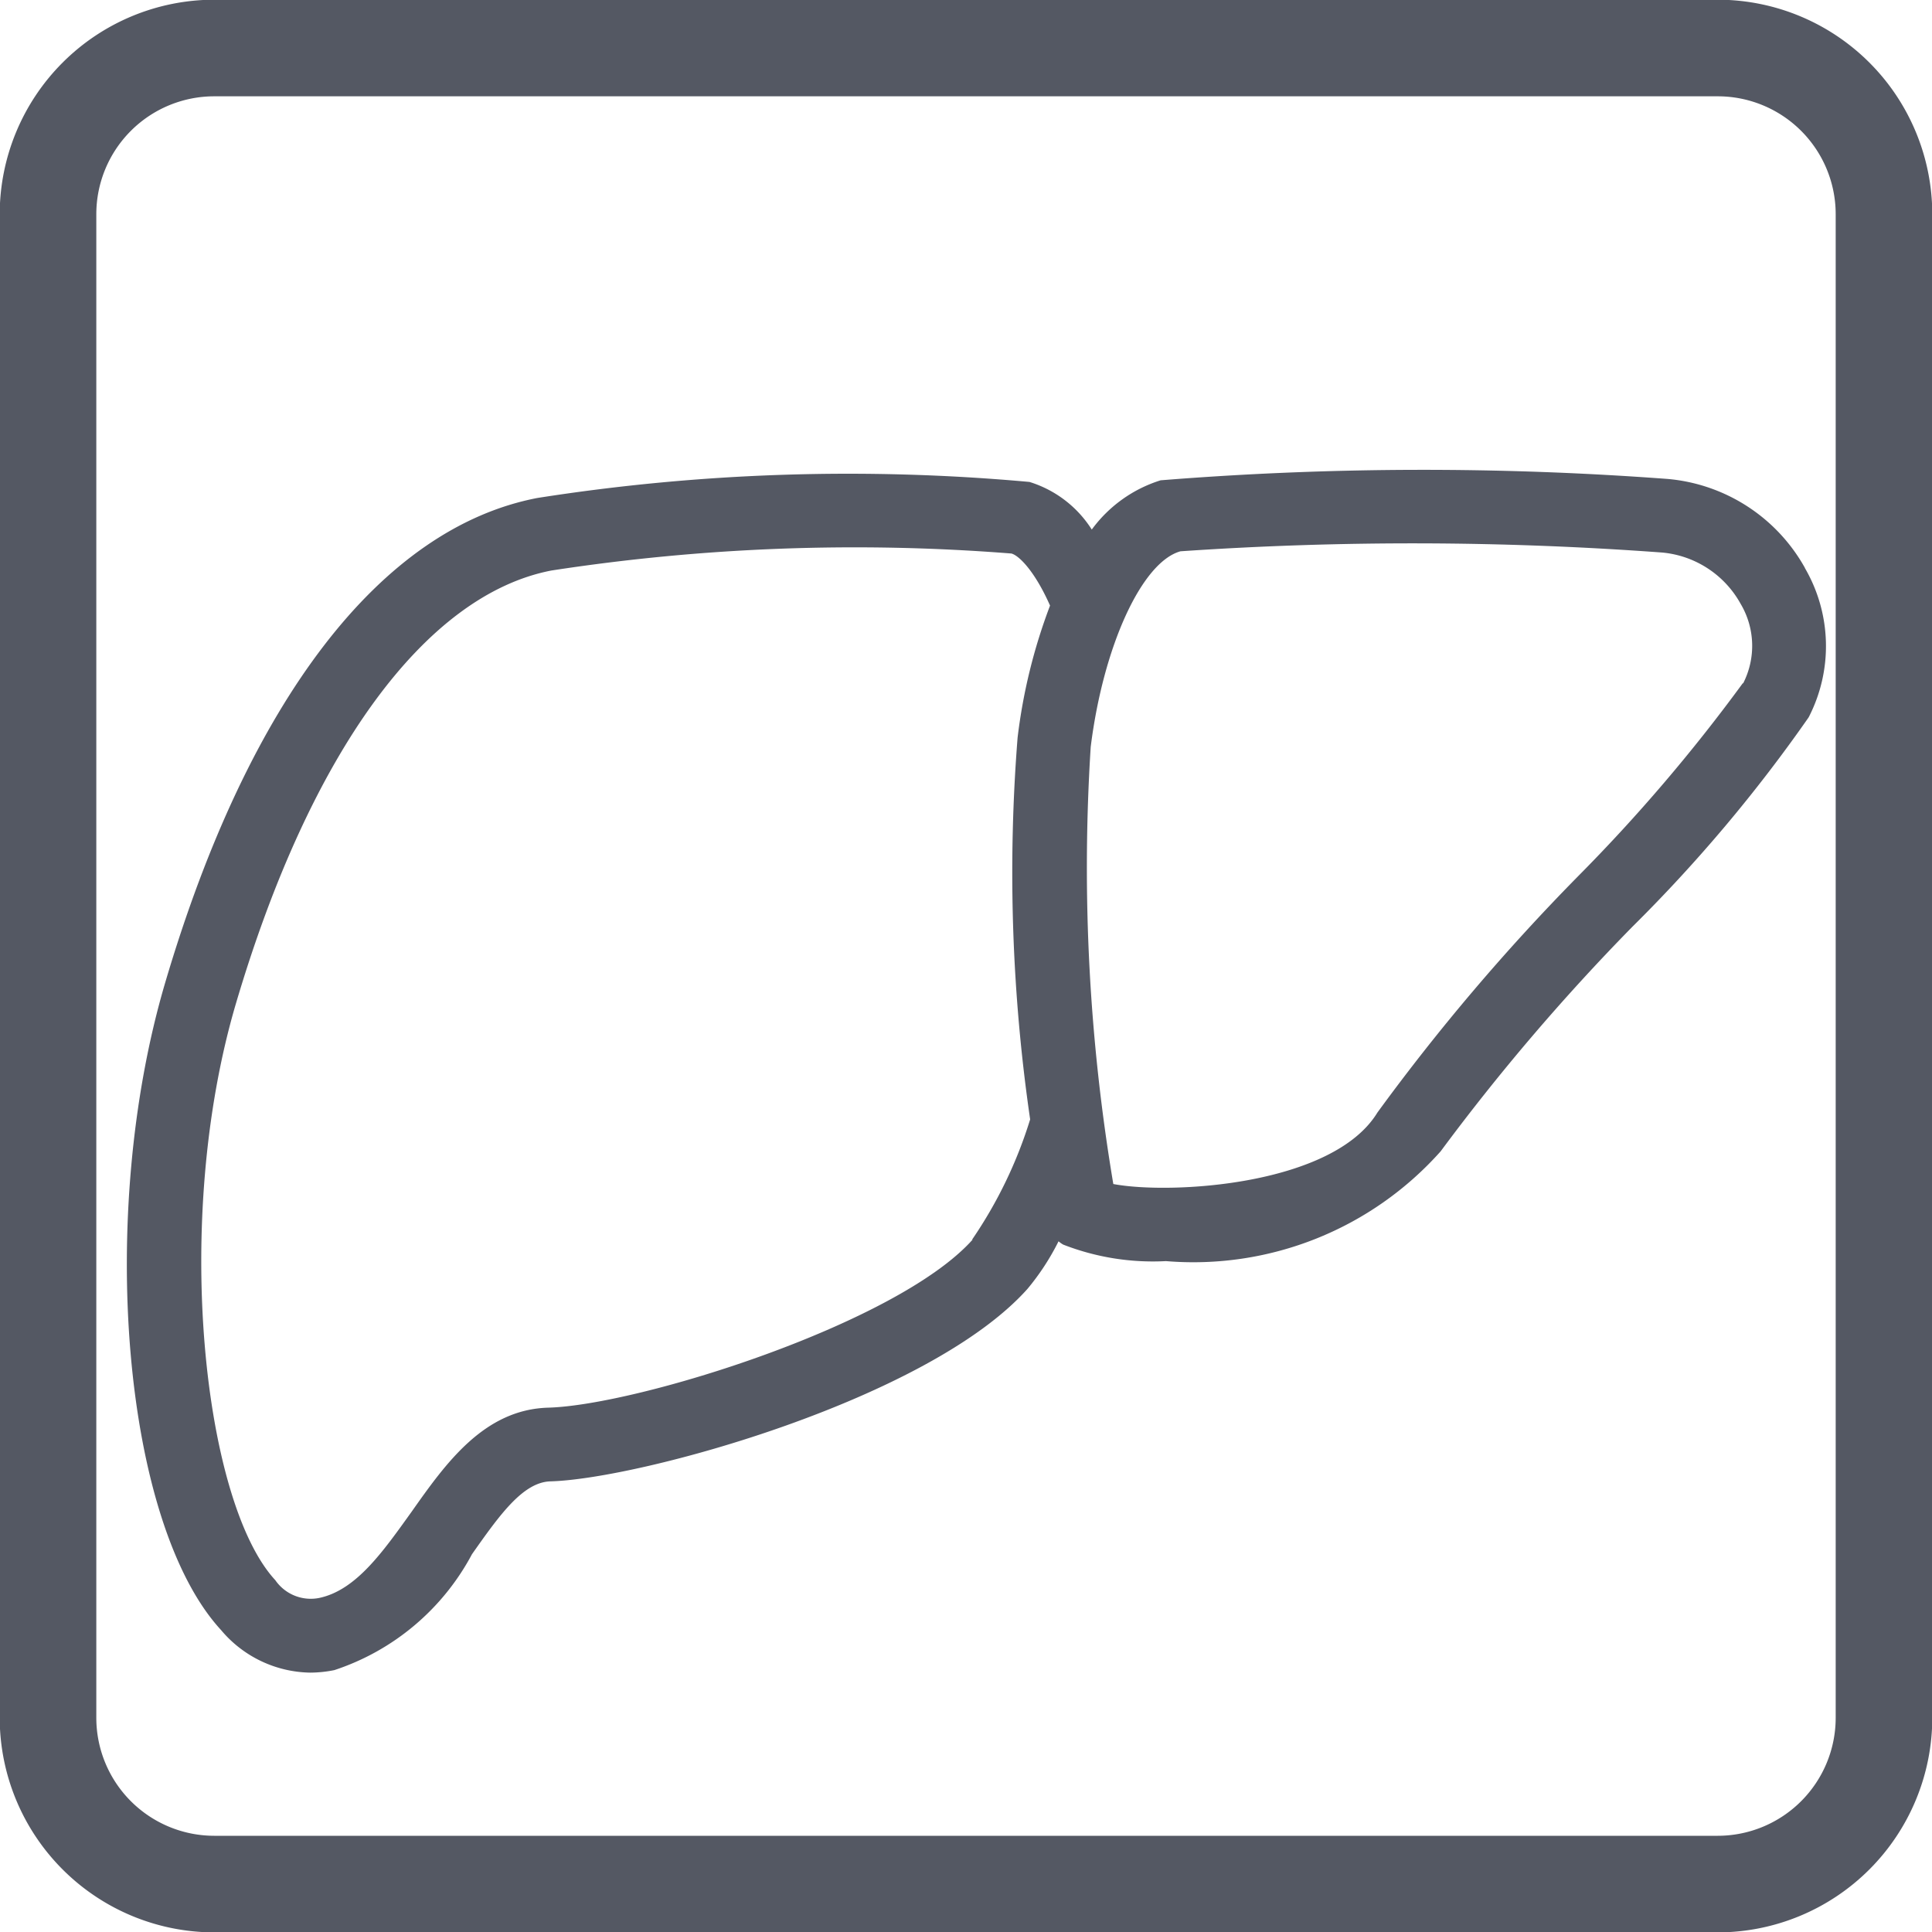
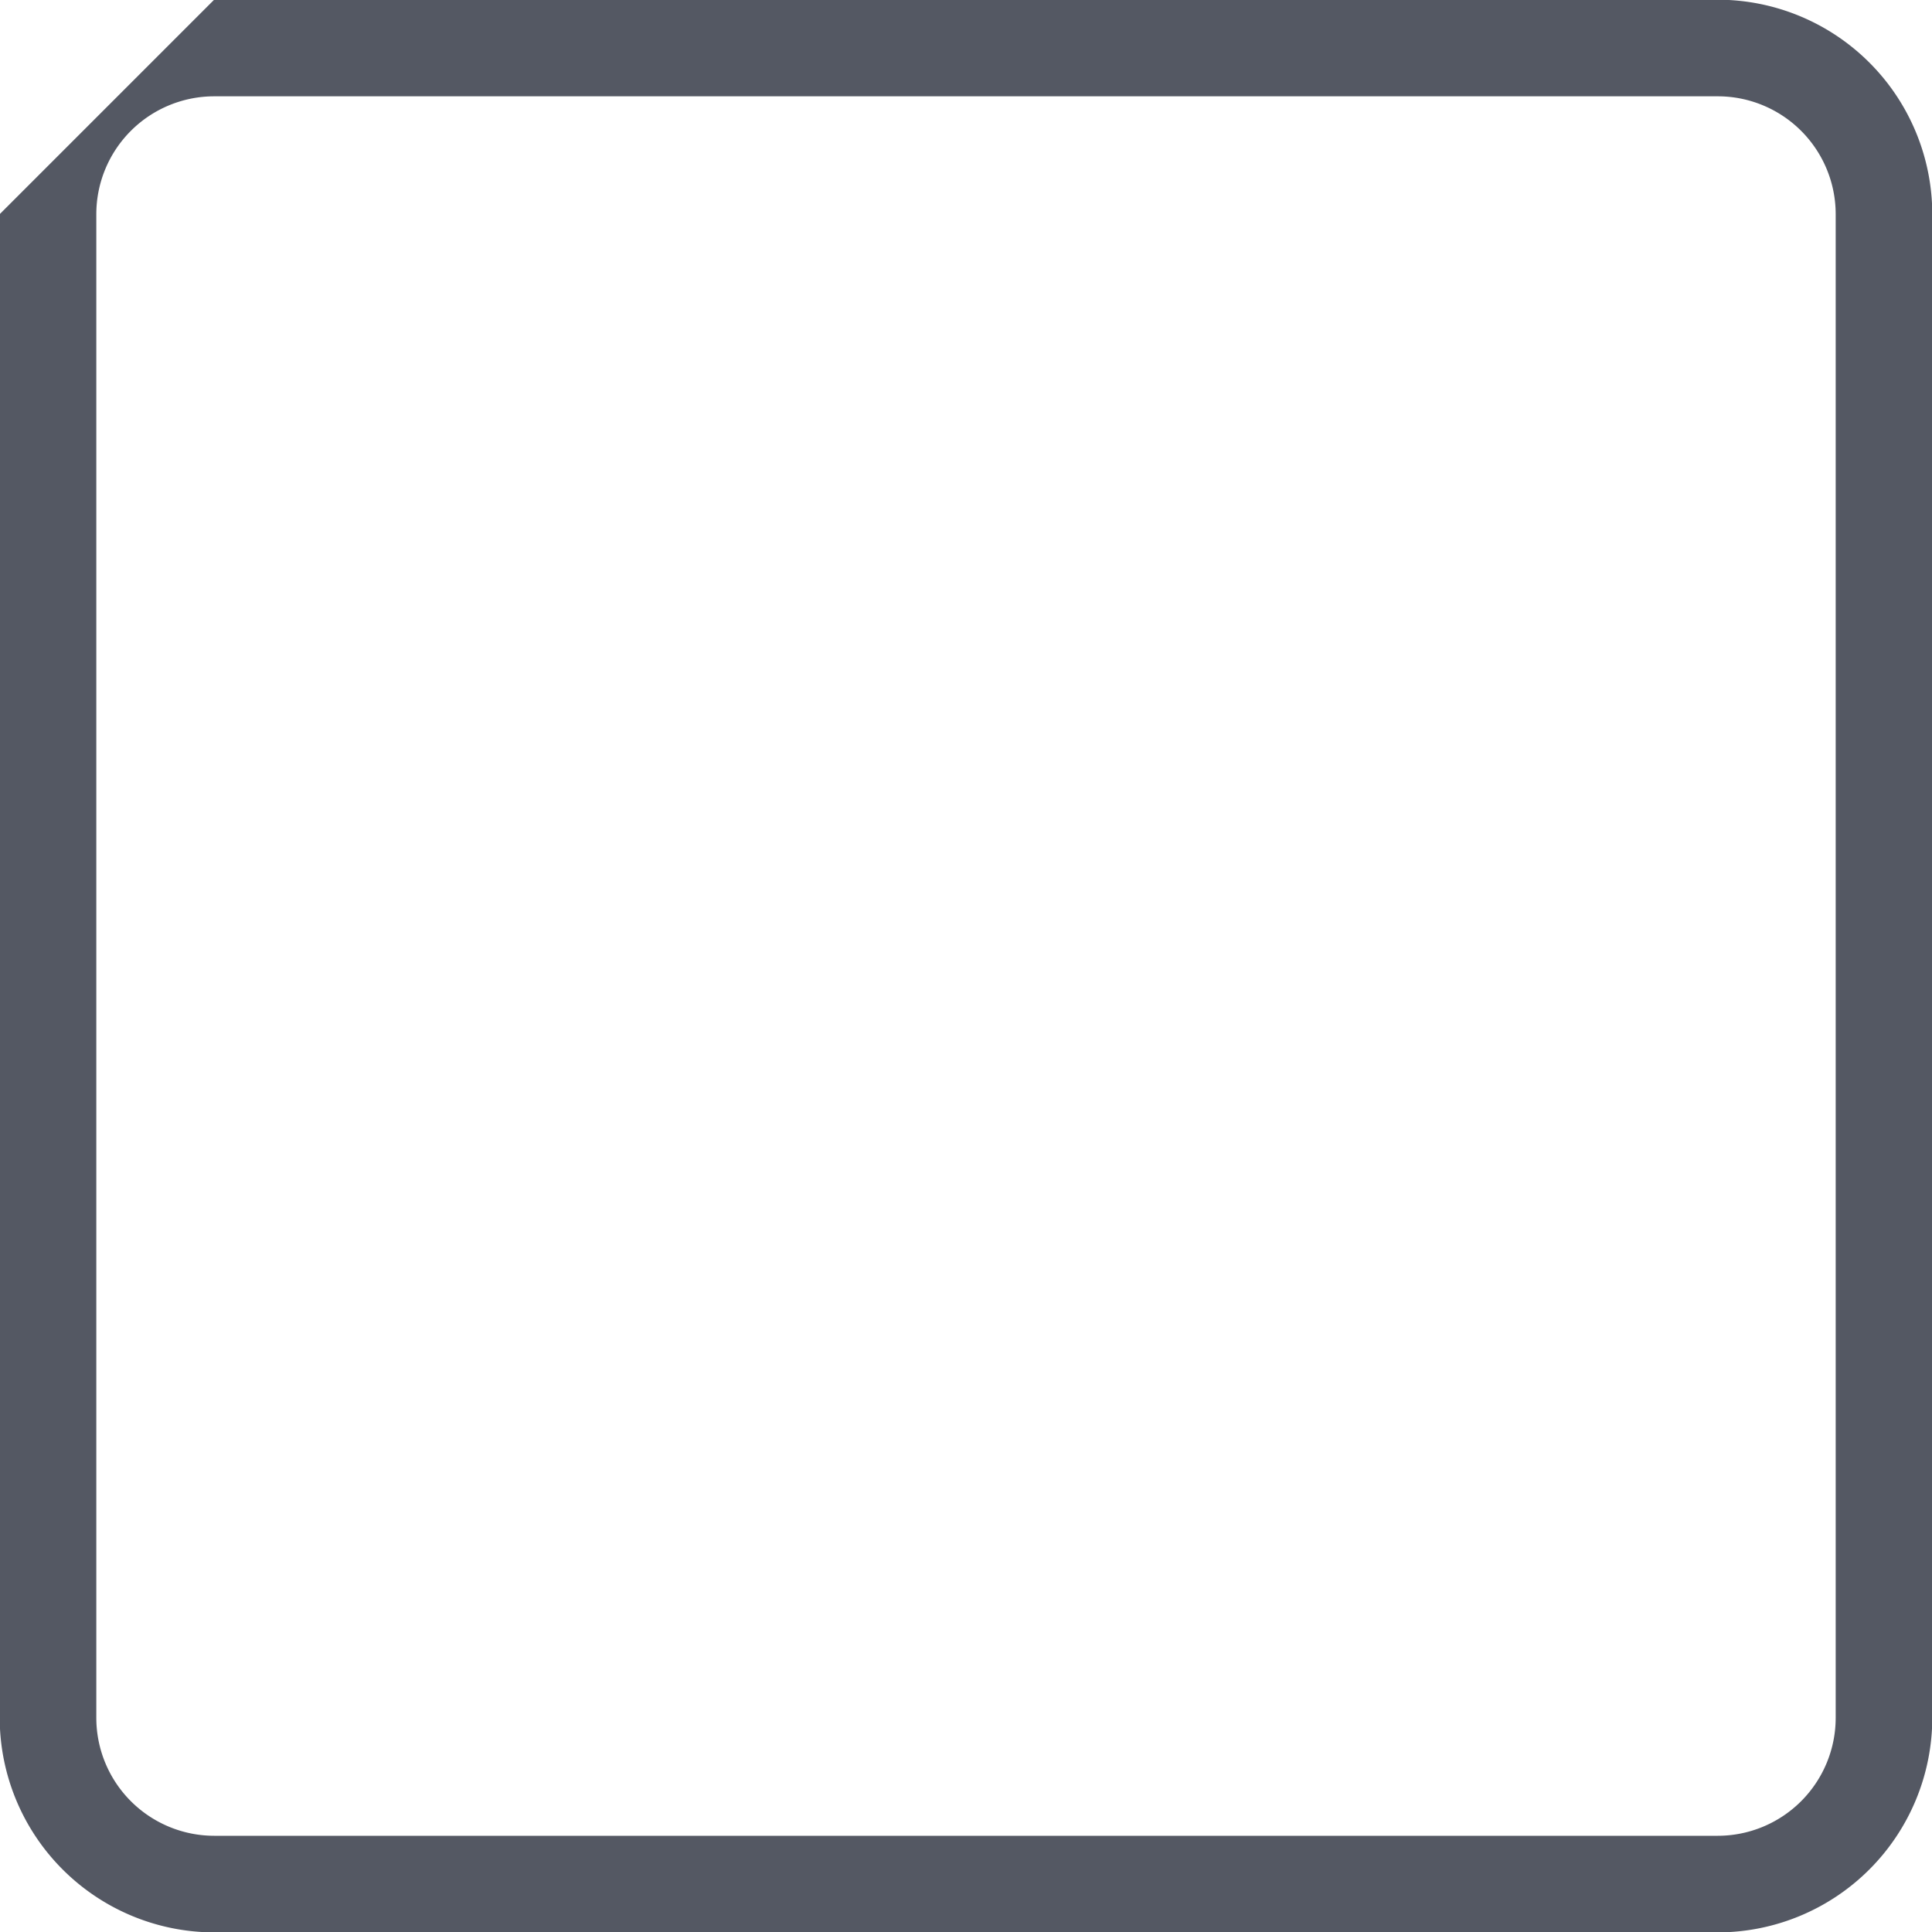
<svg xmlns="http://www.w3.org/2000/svg" width="20" height="20" viewBox="0 0 20 20">
  <defs>
    <clipPath id="a">
      <rect width="20" height="20" fill="none" />
    </clipPath>
  </defs>
  <g transform="translate(0 0)">
    <g transform="translate(0 0)" clip-path="url(#a)">
-       <path d="M18.693,5.912a1.807,1.807,0,0,0-1.421-.92,34.081,34.081,0,0,0-5.248.014,1.4,1.4,0,0,0-.713.51,1.172,1.172,0,0,0-.645-.493,20.765,20.765,0,0,0-5.094.166C3.952,5.5,2.583,7.283,1.721,10.2c-.714,2.41-.438,5.608.577,6.709a1.229,1.229,0,0,0,.923.44,1.281,1.281,0,0,0,.249-.026,2.5,2.5,0,0,0,1.425-1.2c.282-.4.526-.746.812-.754.934-.026,3.917-.849,4.938-1.992a2.533,2.533,0,0,0,.322-.493.341.341,0,0,0,.048.034,2.555,2.555,0,0,0,1.064.171,3.428,3.428,0,0,0,2.844-1.137,22.1,22.1,0,0,1,1.985-2.325,15.63,15.63,0,0,0,1.824-2.167,1.606,1.606,0,0,0-.039-1.546m-8.617,6.954c-.78.872-3.457,1.711-4.39,1.738-.668.018-1.065.58-1.415,1.076-.3.418-.575.813-.958.894a.446.446,0,0,1-.454-.184c-.741-.8-1.074-3.719-.406-5.975C3.22,7.824,4.409,6.193,5.717,5.94a20.651,20.651,0,0,1,4.762-.176c.078.02.242.182.4.539a5.769,5.769,0,0,0-.336,1.368,17.745,17.745,0,0,0,.13,3.951,4.6,4.6,0,0,1-.6,1.243m7.977-5.758a17.564,17.564,0,0,1-1.707,2,21.74,21.74,0,0,0-2.075,2.444c-.463.758-2.145.851-2.734.74A19.738,19.738,0,0,1,11.3,7.766c.13-1.043.529-1.914.929-2.025a35.174,35.174,0,0,1,4.989.013,1.036,1.036,0,0,1,.81.531.852.852,0,0,1,.026.823" transform="translate(-0.009 -0.034)" fill="#545863" />
      <path d="M3.13,6.532" transform="translate(-0.022 -0.045)" fill="#545863" />
      <path d="M16.141,10.631" transform="translate(-0.112 -0.074)" fill="#545863" />
-       <path d="M1.72-.5H17.286a2.223,2.223,0,0,1,2.22,2.22V17.286a2.224,2.224,0,0,1-2.221,2.221H1.721A2.224,2.224,0,0,1-.5,17.286V1.72A2.223,2.223,0,0,1,1.72-.5ZM17.285,18.507a1.222,1.222,0,0,0,1.221-1.221V1.72A1.221,1.221,0,0,0,17.286.5H1.72A1.221,1.221,0,0,0,.5,1.72V17.286a1.222,1.222,0,0,0,1.221,1.221Z" transform="translate(0.497 0.497)" fill="#545863" />
+       <path d="M1.72-.5H17.286a2.223,2.223,0,0,1,2.22,2.22V17.286a2.224,2.224,0,0,1-2.221,2.221H1.721A2.224,2.224,0,0,1-.5,17.286V1.72ZM17.285,18.507a1.222,1.222,0,0,0,1.221-1.221V1.72A1.221,1.221,0,0,0,17.286.5H1.72A1.221,1.221,0,0,0,.5,1.72V17.286a1.222,1.222,0,0,0,1.221,1.221Z" transform="translate(0.497 0.497)" fill="#545863" />
    </g>
  </g>
</svg>